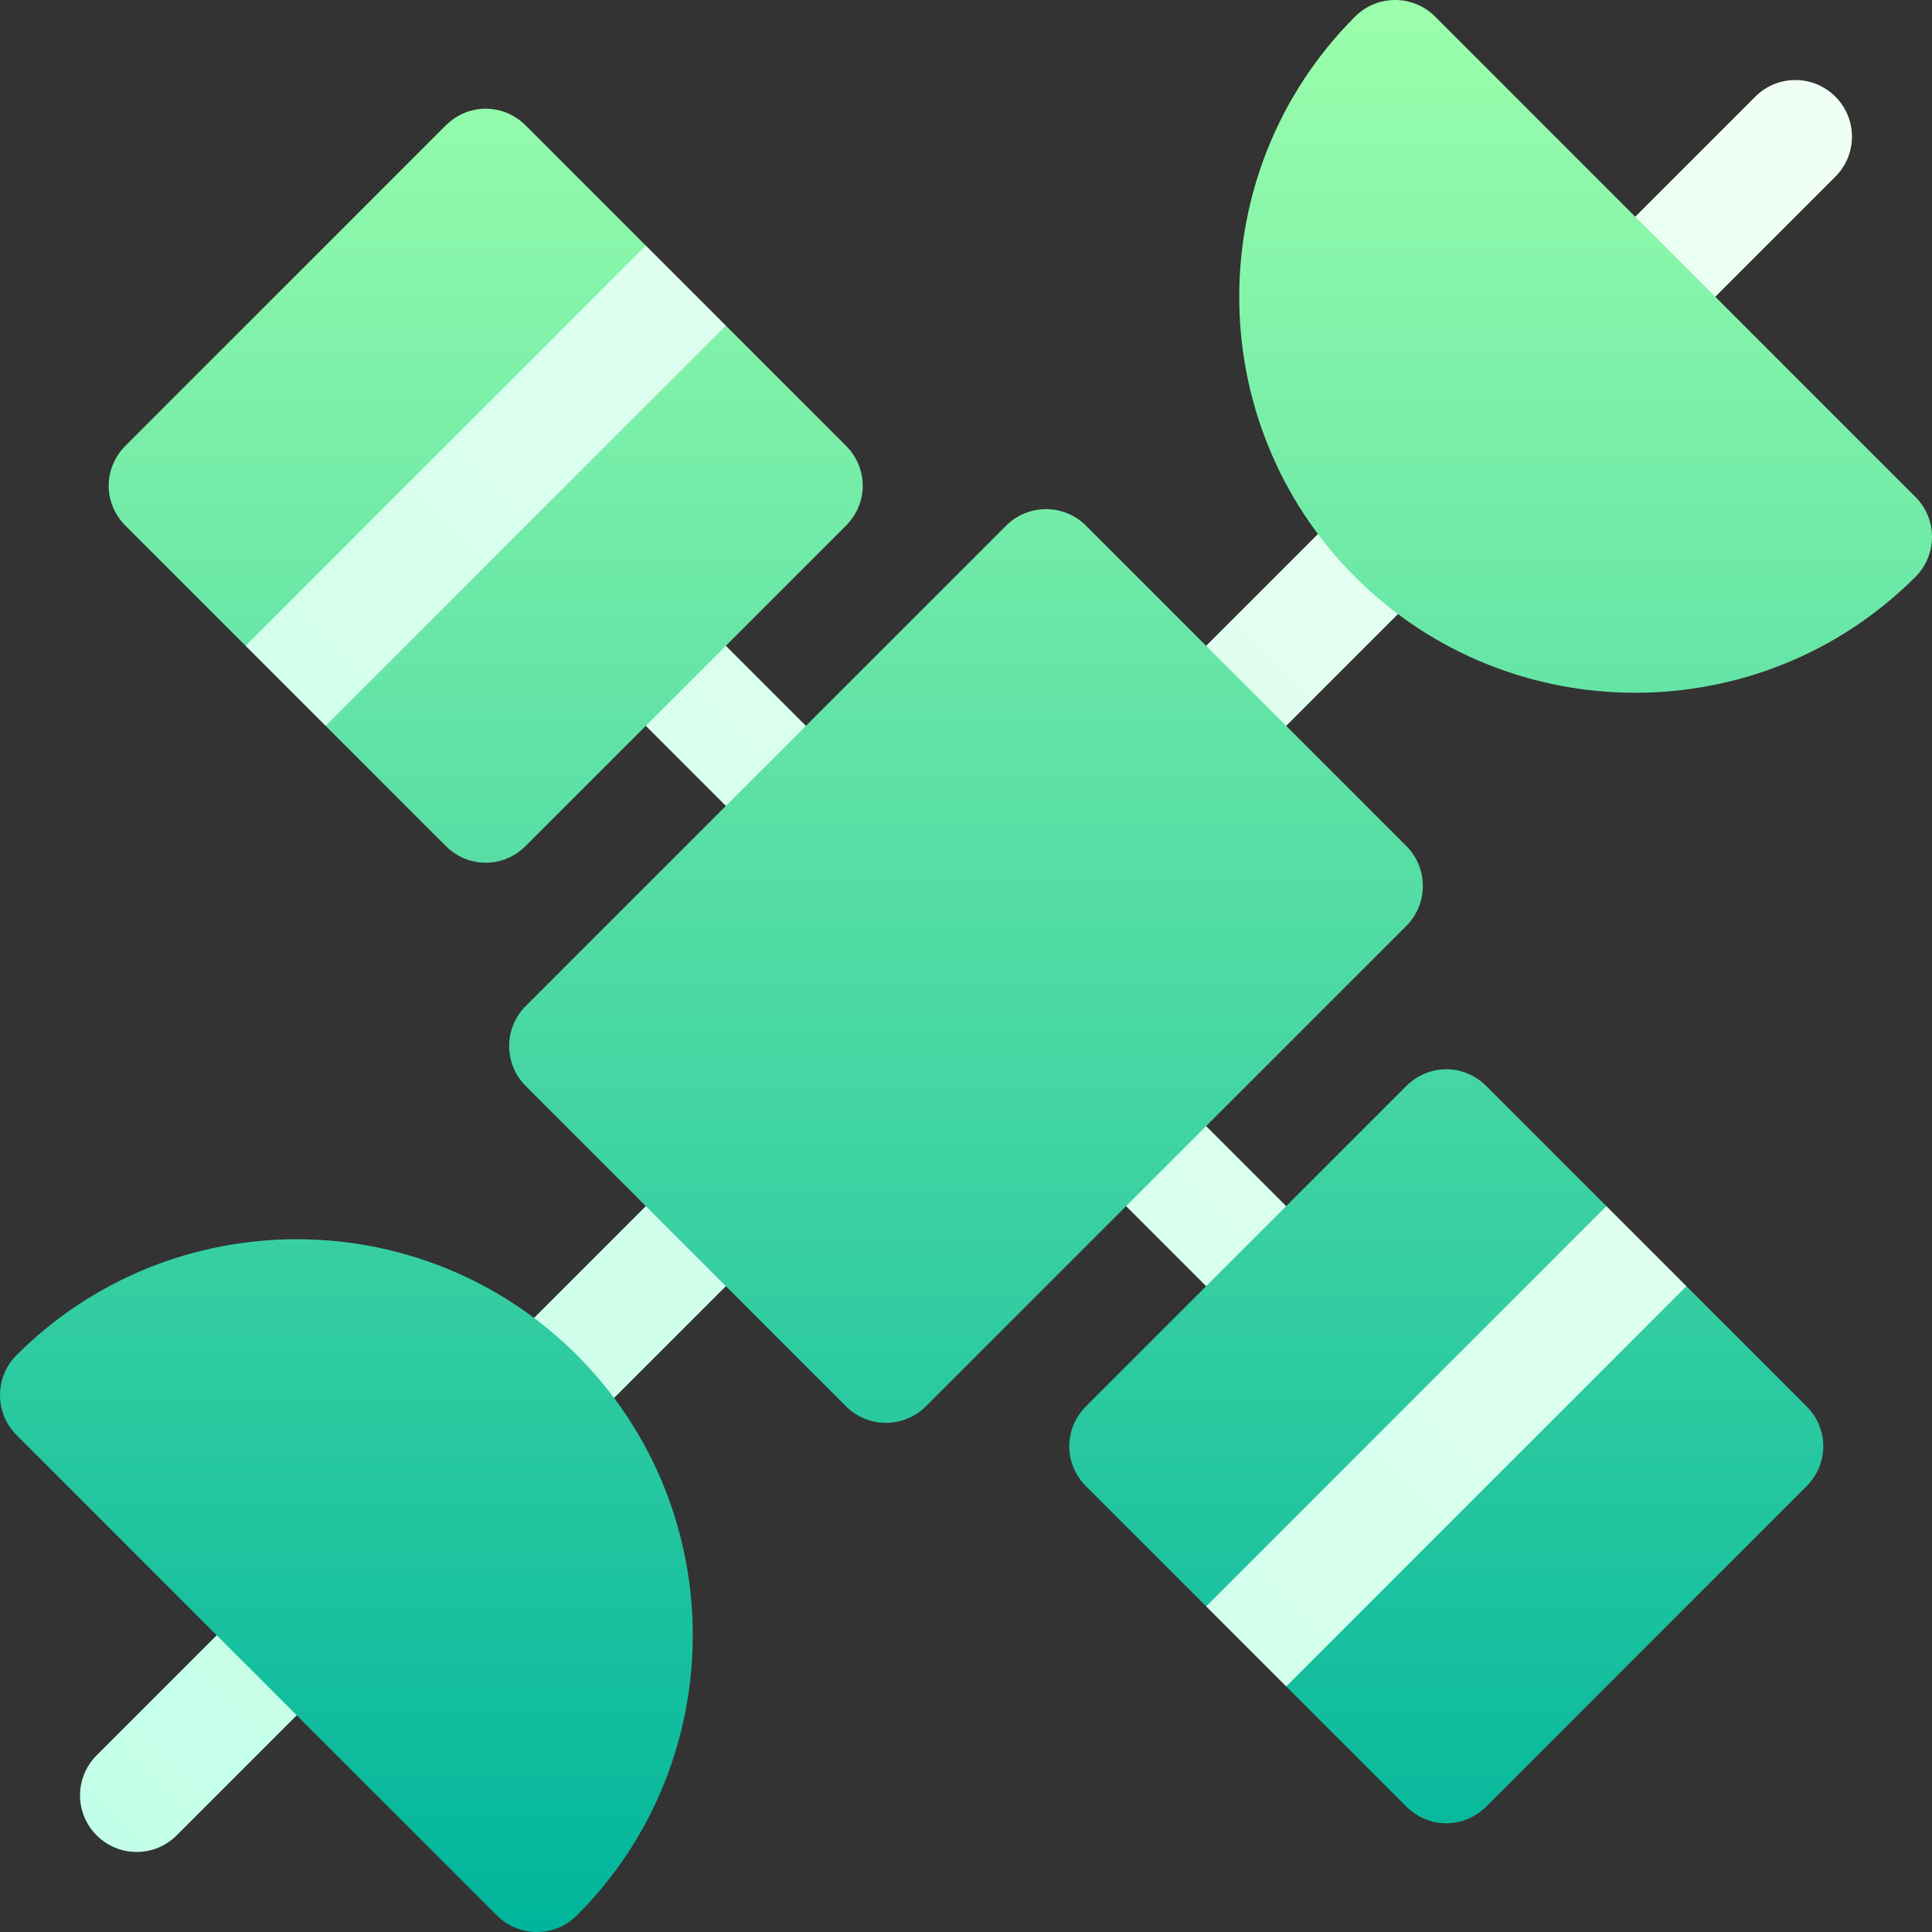
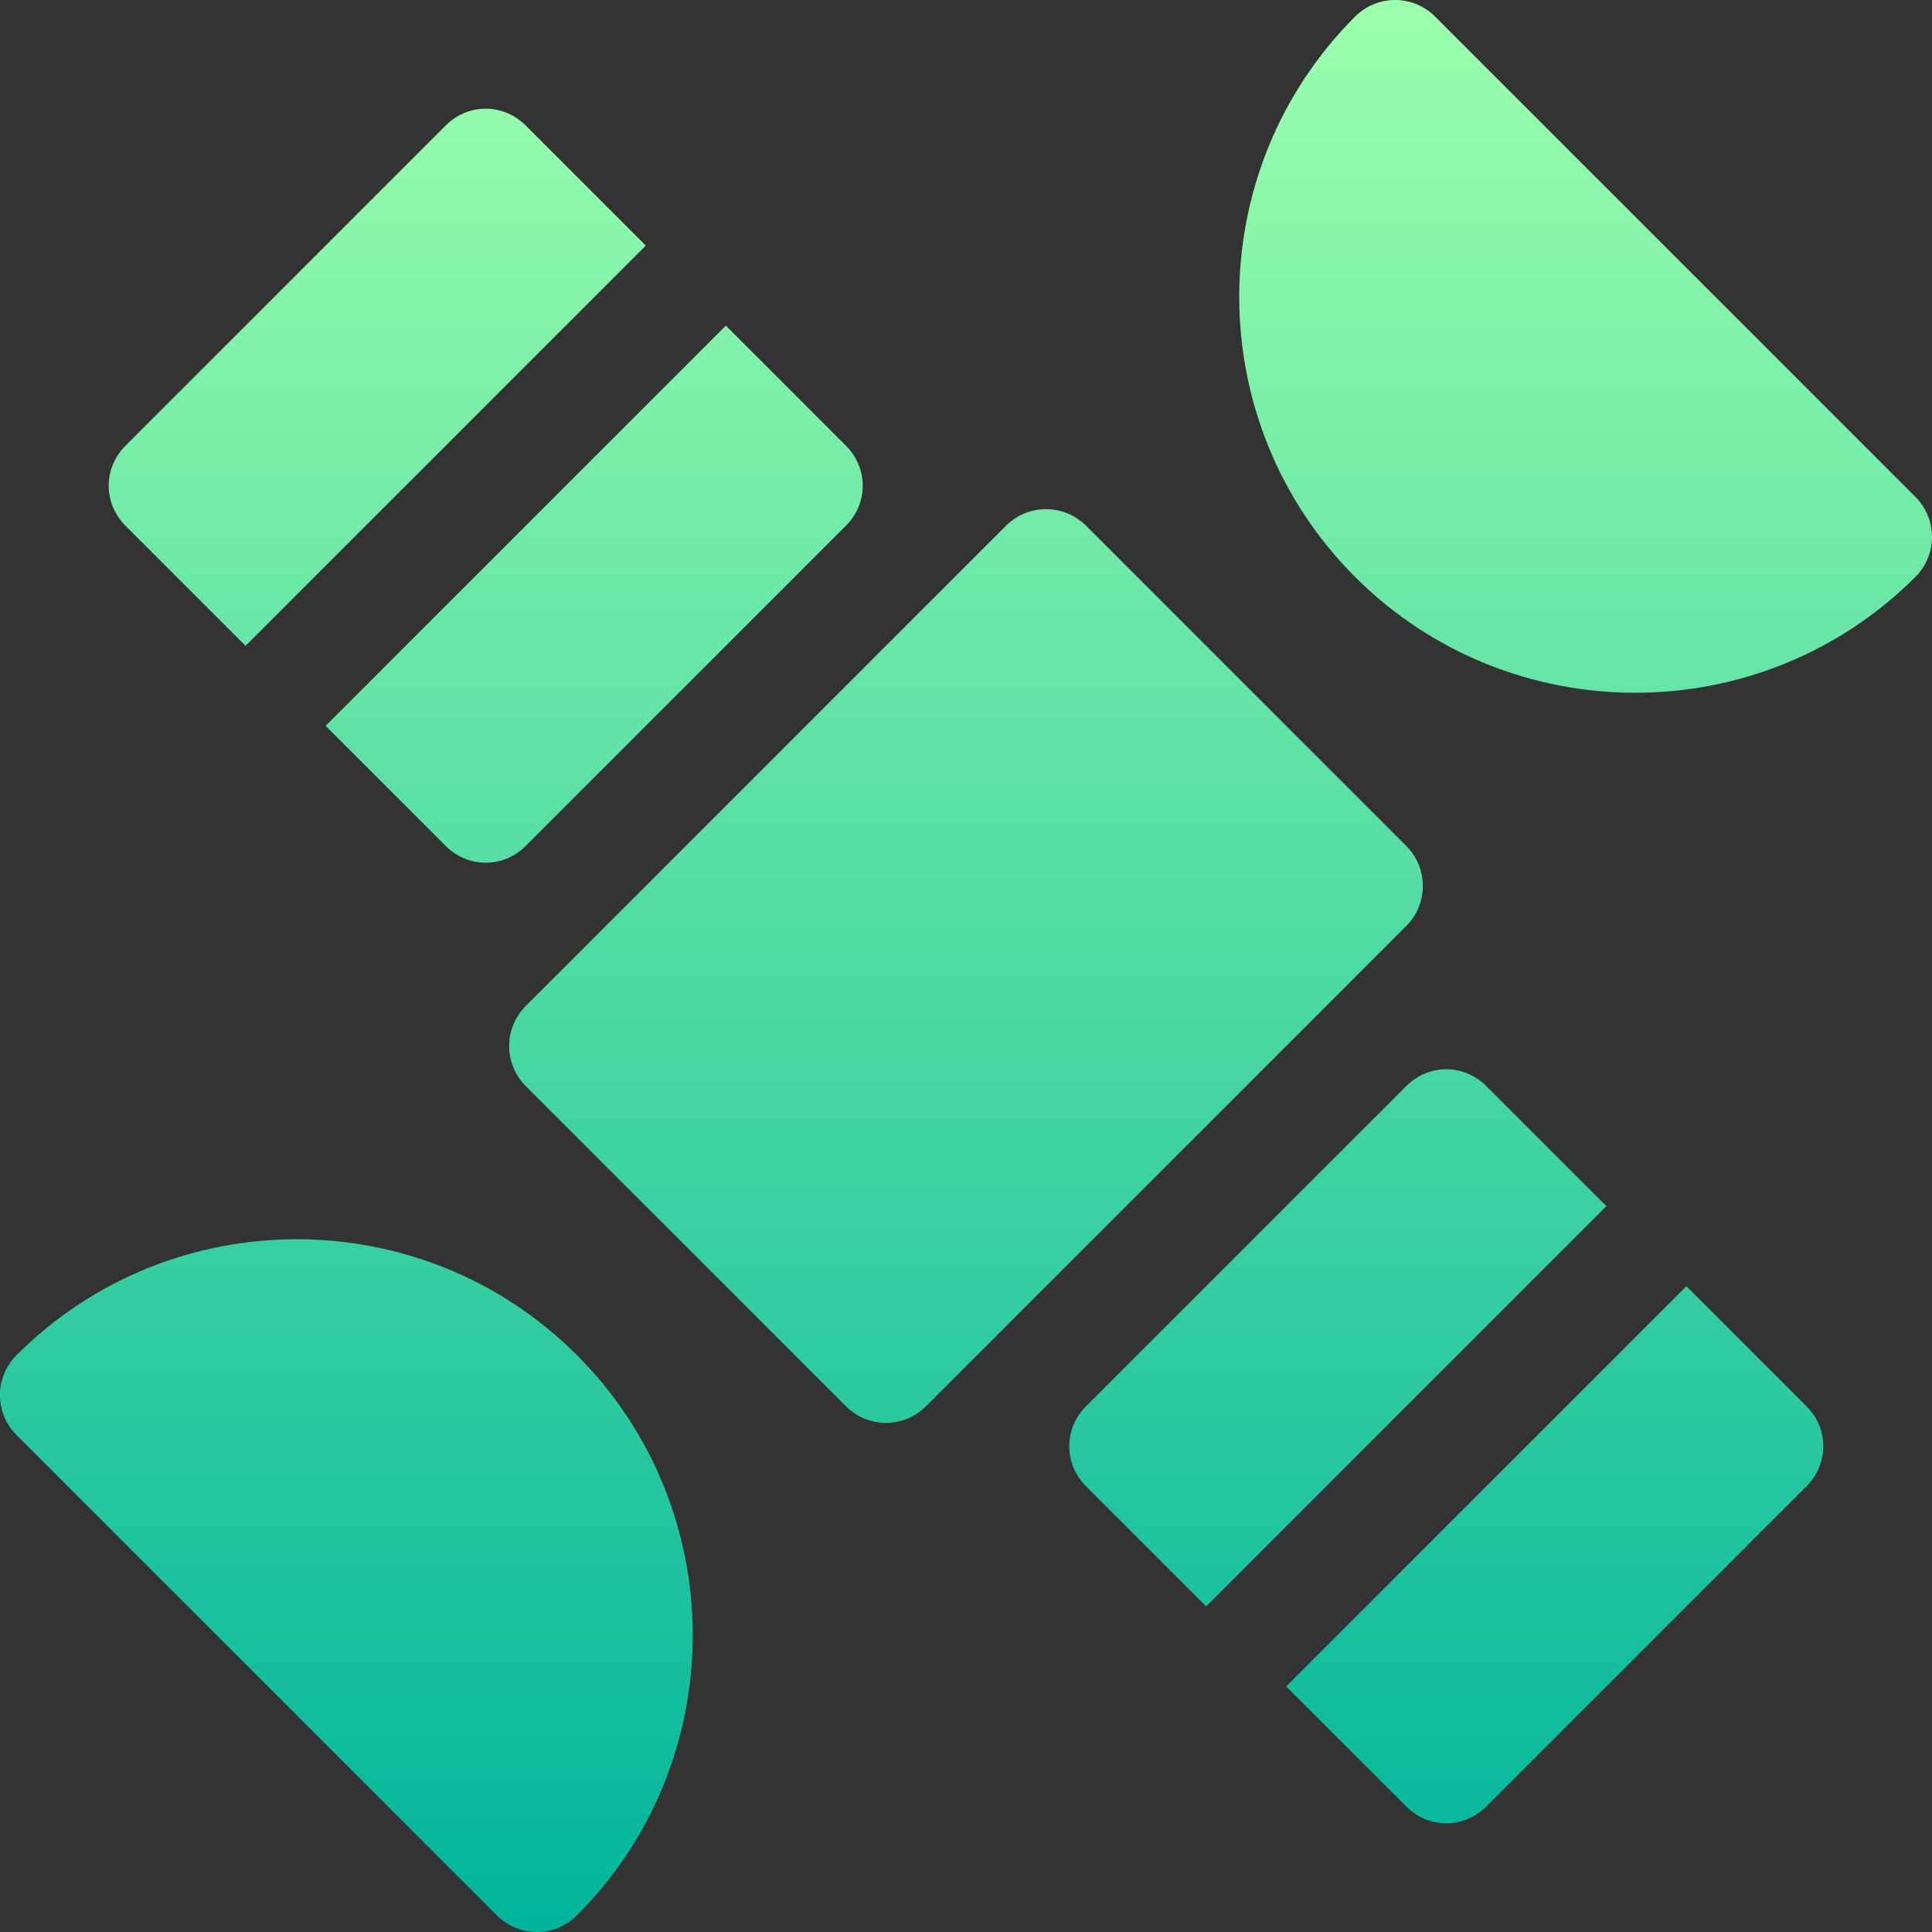
<svg xmlns="http://www.w3.org/2000/svg" id="Capa_1" height="512" viewBox="0 0 512 512" width="512">
  <rect x="0" y="0" width="512" height="512" fill="#333333" stroke="none" />
  <linearGradient id="SVGID_1_" gradientTransform="matrix(.707 .707 -.707 .707 4109.34 1598.177)" gradientUnits="userSpaceOnUse" x1="-3673.785" x2="-3673.785" y1="2101.481" y2="1449.84">
    <stop offset="0" stop-color="#c3ffe8" />
    <stop offset=".997" stop-color="#f0fff4" />
  </linearGradient>
  <linearGradient id="SVGID_2_" gradientUnits="userSpaceOnUse" x1="256" x2="256" y1="512" y2="0">
    <stop offset="0" stop-color="#00b59c" />
    <stop offset="1" stop-color="#9cffac" />
  </linearGradient>
  <g>
    <g id="Satellite_1_">
      <g>
        <g>
-           <path d="m171.147 65.081-74.246 31.82-31.82 74.246 21.213 21.213 74.246-31.82 31.82-74.246zm180.312 286.378-31.82 74.246 21.213 21.213 74.246-31.82 31.82-74.246-21.213-21.213zm-169.705-190.918c-5.863-5.863-15.351-5.863-21.213 0-5.863 5.863-5.863 15.351 0 21.213l42.427 42.426c5.863 5.863 15.351 5.863 21.213 0 5.863-5.863 5.863-15.351 0-21.213zm169.705 169.705-42.426-42.426c-5.863-5.863-15.351-5.863-21.213 0-5.863 5.863-5.863 15.351 0 21.213l42.426 42.426c5.863 5.863 15.351 5.863 21.213 0 5.863-5.862 5.863-15.35 0-21.213zm134.931-304.636c-5.863-5.863-15.351-5.863-21.213 0l-42.427 42.427c-5.863 5.863-5.863 15.351 0 21.213 5.863 5.863 15.351 5.863 21.213 0l42.427-42.426c5.862-5.863 5.862-15.351 0-21.214zm-156.144 177.357 50.078-50.078c5.863-5.863 5.863-15.351 0-21.213-5.863-5.863-15.351-5.863-21.213 0l-50.078 50.078c-5.863 5.863-5.863 15.351 0 21.213 5.863 5.863 15.351 5.863 21.213 0zm-262.209 219.783-42.427 42.427c-5.863 5.863-5.863 15.351 0 21.213 5.863 5.863 15.351 5.863 21.213 0l42.426-42.426c5.863-5.863 5.863-15.351 0-21.213-5.862-5.863-15.35-5.863-21.212-.001zm113.717-113.717-50.078 50.078c-5.863 5.863-5.863 15.351 0 21.213 5.863 5.863 15.351 5.863 21.213 0l50.078-50.078c5.863-5.863 5.863-15.351 0-21.213-5.863-5.863-15.351-5.863-21.213 0z" fill="url(#SVGID_1_)" />
-         </g>
+           </g>
      </g>
    </g>
    <g>
      <g>
        <path d="m393.886 287.82c-5.94-5.94-15.273-5.94-21.213 0l-84.853 84.853c-5.94 5.94-5.94 15.273 0 21.213l31.82 31.82 106.066-106.066zm53.033 53.033-106.066 106.066 31.82 31.82c5.94 5.94 15.273 5.94 21.213 0l84.853-84.853c5.94-5.94 5.94-15.273 0-21.213zm-74.246-116.673-84.853-84.853c-5.863-5.863-15.351-5.863-21.213 0l-127.28 127.28c-5.863 5.863-5.863 15.351 0 21.213l84.853 84.853c5.863 5.863 15.351 5.863 21.213 0l127.279-127.279c5.863-5.863 5.863-15.351.001-21.214zm134.93-92.504-127.279-127.279c-5.863-5.863-15.351-5.863-21.213 0-40.935 40.935-40.935 107.558 0 148.492 40.935 40.935 107.558 40.935 148.492 0 5.863-5.862 5.863-15.35 0-21.213zm-503.206 227.435c-5.863 5.863-5.863 15.351 0 21.213l127.279 127.279c5.863 5.863 15.351 5.863 21.213 0 40.935-40.935 40.935-107.558 0-148.492-40.934-40.935-107.557-40.935-148.492 0zm113.717-134.931c5.94 5.94 15.273 5.94 21.213 0l84.853-84.853c5.94-5.94 5.94-15.273 0-21.213l-31.82-31.82-106.066 106.066zm-53.033-53.033 106.066-106.066-31.82-31.82c-5.94-5.94-15.273-5.94-21.213 0l-84.853 84.853c-5.94 5.94-5.94 15.273 0 21.213z" fill="url(#SVGID_2_)" />
      </g>
    </g>
  </g>
</svg>